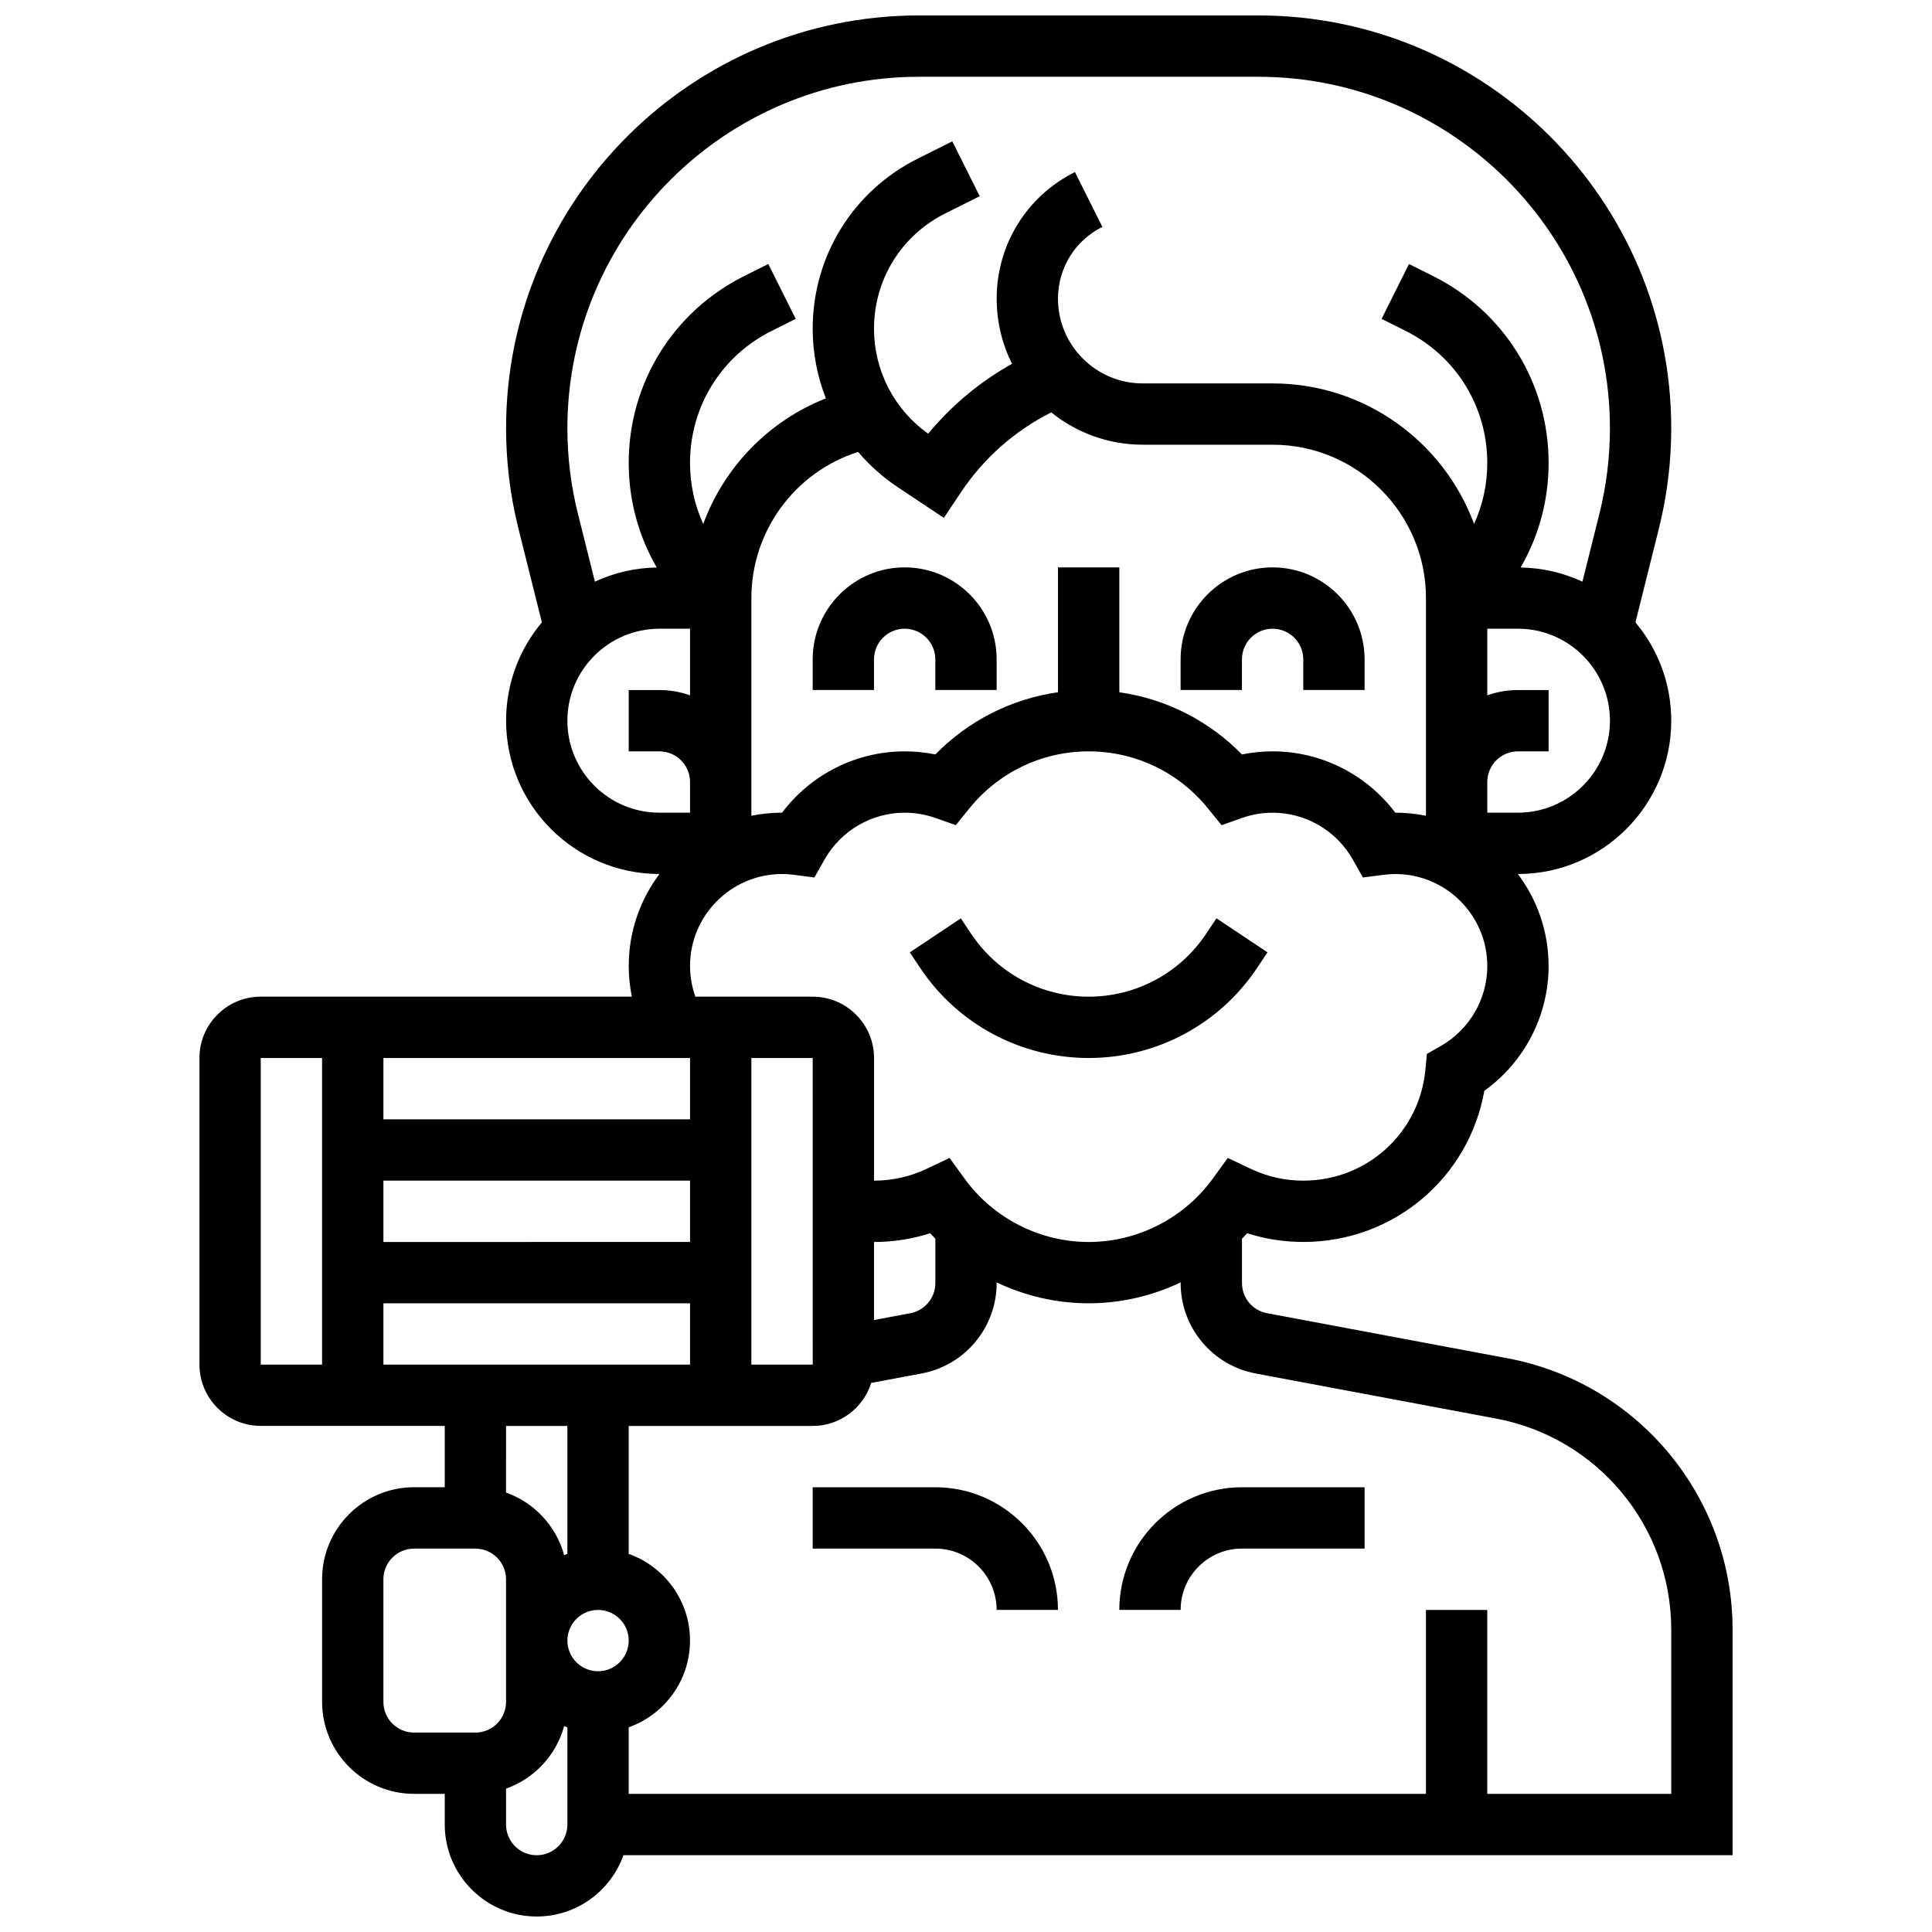
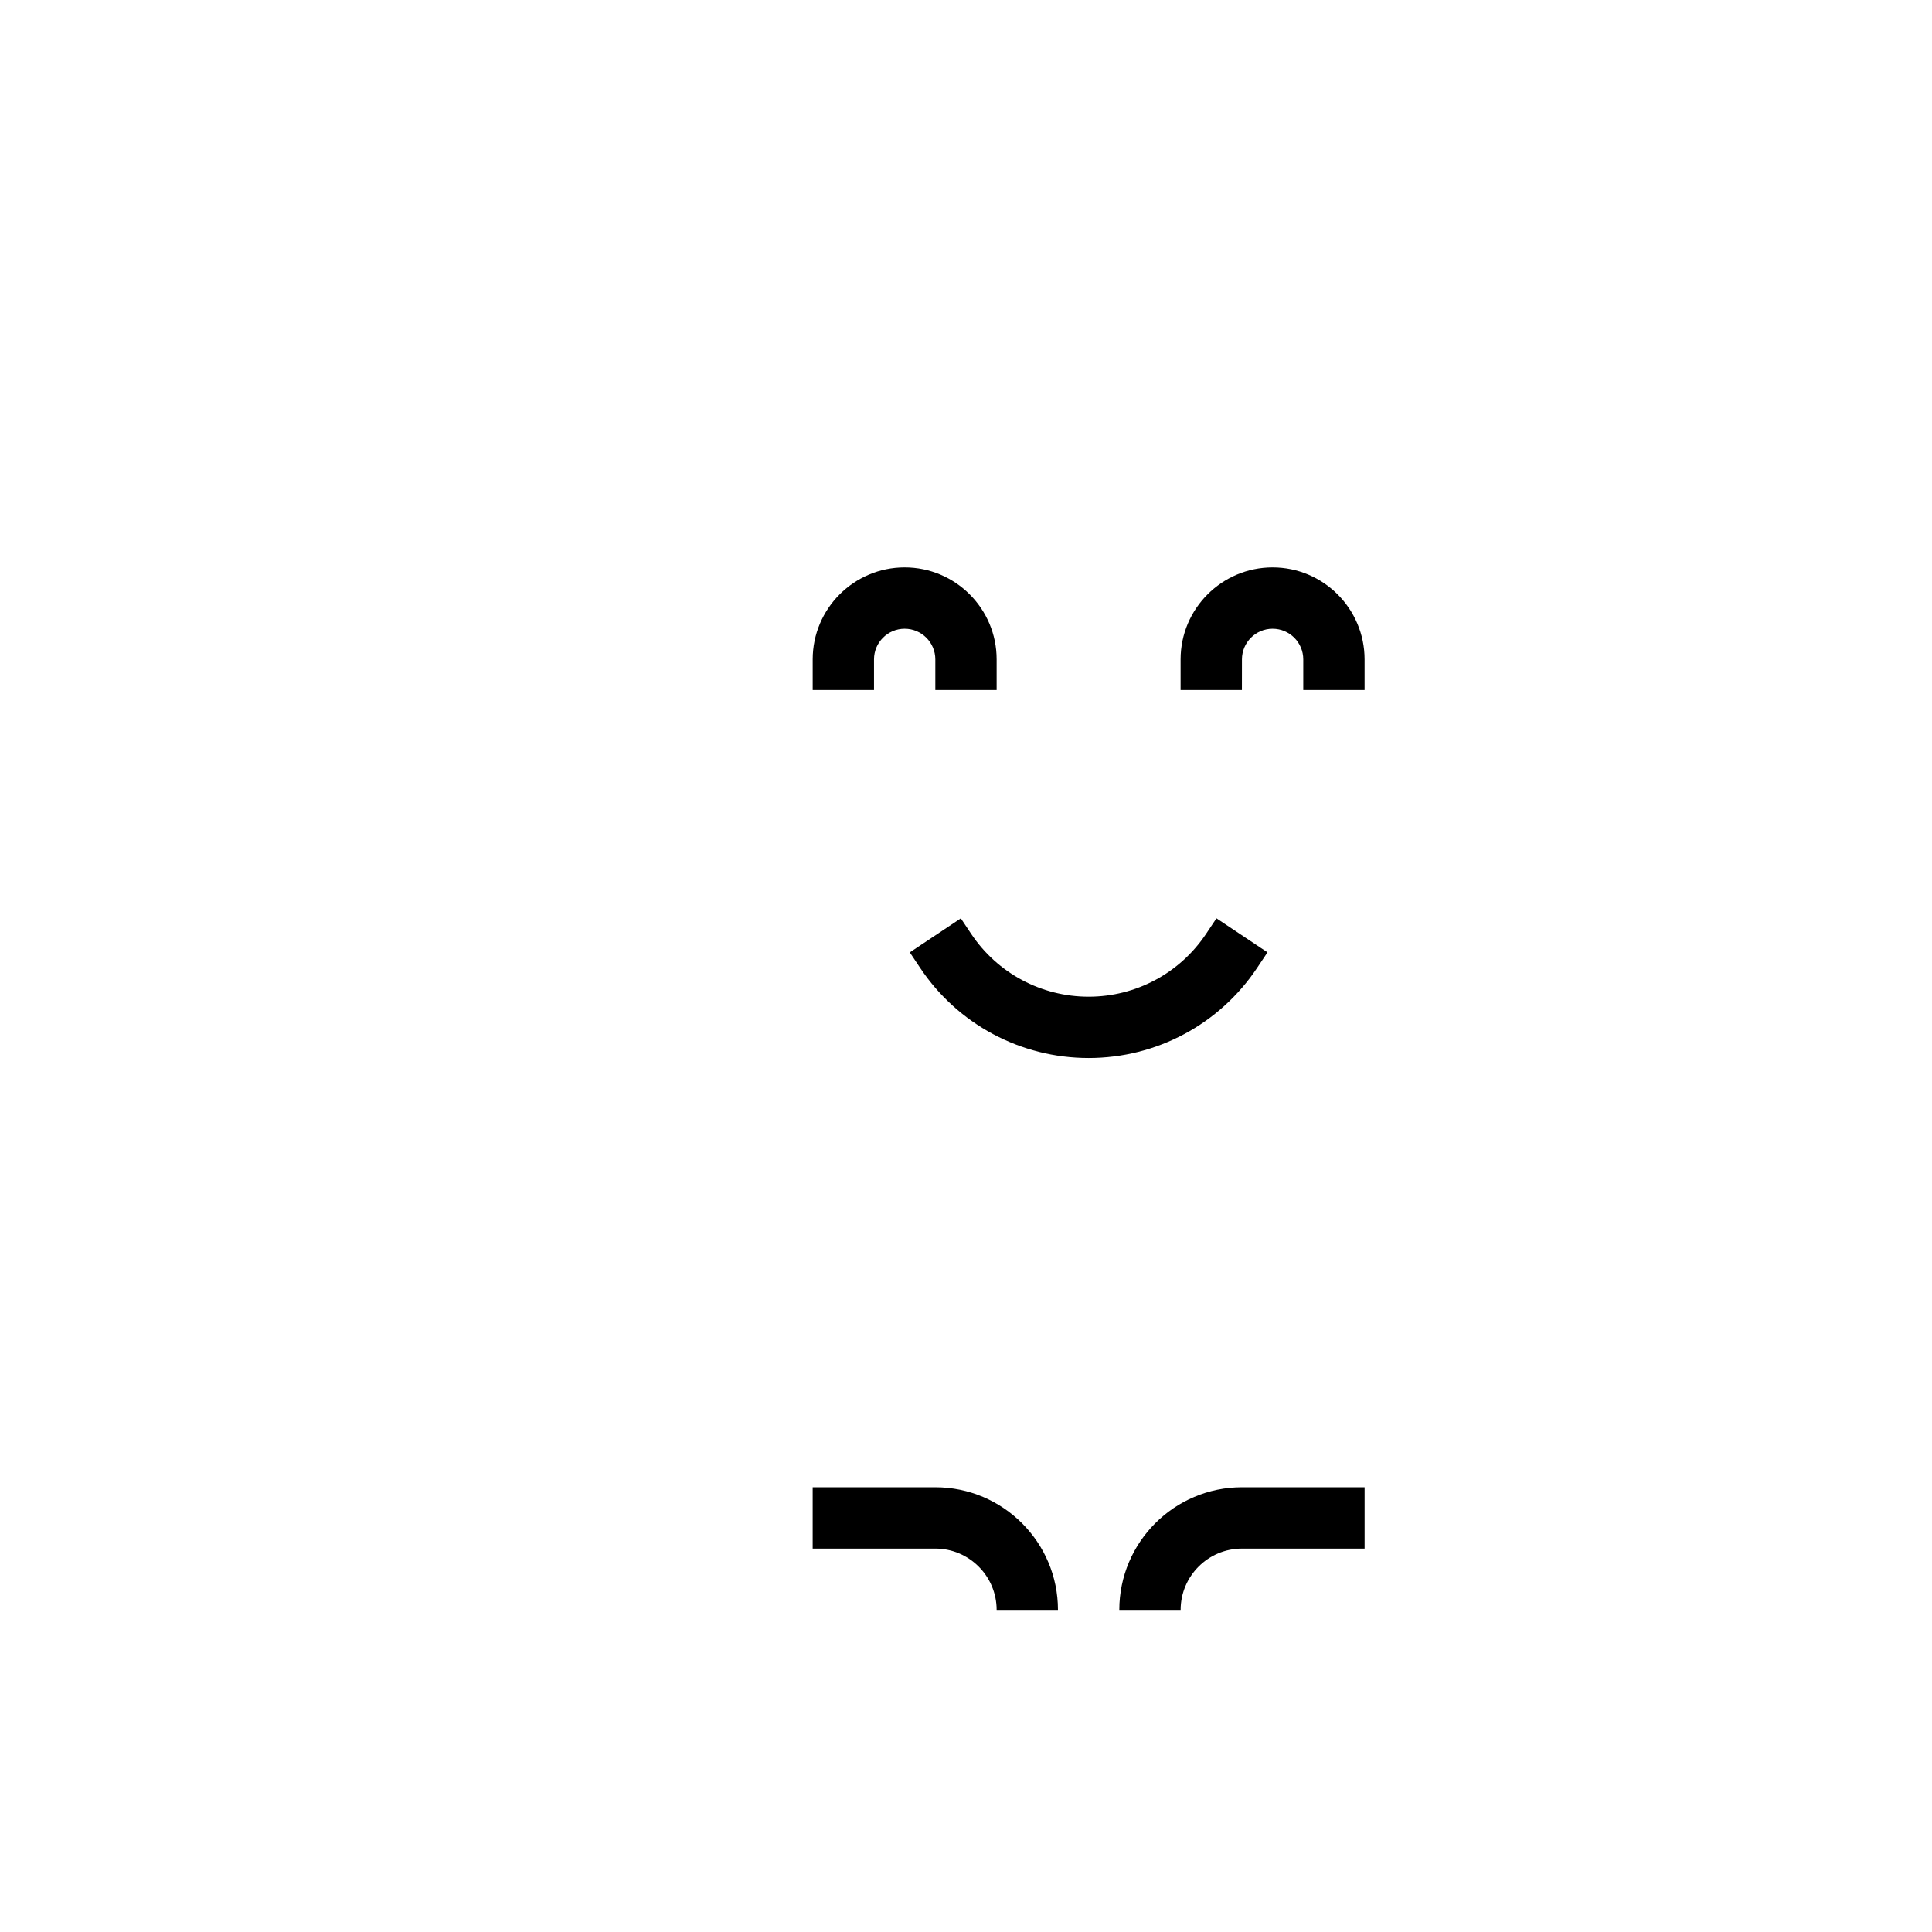
<svg xmlns="http://www.w3.org/2000/svg" width="800px" height="800px" version="1.1" viewBox="144 144 512 512">
  <defs>
    <clipPath id="a">
-       <path d="m196 148.09h408v503.81h-408z" />
-     </clipPath>
+       </clipPath>
  </defs>
  <path d="m432.5 424.38c17.988 0 34.684-8.934 44.664-23.902l2.731-4.094-13.523-9.016-2.731 4.094c-6.961 10.438-18.602 16.668-31.141 16.668-12.543 0-24.184-6.231-31.141-16.664l-2.731-4.094-13.523 9.016 2.731 4.094c9.98 14.965 26.676 23.898 44.664 23.898z" />
  <path d="m383.75 294.36c-13.441 0-24.379 10.934-24.379 24.379v8.125h16.25v-8.125c0-4.481 3.644-8.125 8.125-8.125 4.481 0 8.125 3.644 8.125 8.125v8.125h16.25v-8.125c0.008-13.441-10.93-24.379-24.371-24.379z" />
  <path d="m473.13 318.74c0-4.481 3.644-8.125 8.125-8.125 4.481 0 8.125 3.644 8.125 8.125v8.125h16.25v-8.125c0-13.441-10.934-24.379-24.379-24.379-13.441 0-24.379 10.934-24.379 24.379v8.125h16.25z" />
  <path d="m440.63 570.64h16.25c0-8.961 7.293-16.25 16.25-16.25h32.504v-16.25h-32.504c-17.918-0.004-32.5 14.578-32.5 32.5z" />
  <g clip-path="url(#a)">
    <path d="m603.15 575.84c0-35.168-25.09-65.398-59.656-71.883l-63.73-11.949c-3.84-0.719-6.629-4.078-6.629-7.988v-11.758c0.465-0.477 0.938-0.945 1.387-1.438 4.777 1.531 9.754 2.309 14.863 2.309 23.914 0 43.871-16.961 47.98-40.07 10.598-7.582 17.027-19.902 17.027-33.062 0-9.141-3.035-17.582-8.148-24.379h0.023c22.402 0 40.629-18.227 40.629-40.629 0-9.91-3.57-19-9.488-26.059l6.219-24.883c2.168-8.672 3.266-17.602 3.266-26.539 0.004-60.332-49.078-109.42-109.41-109.42h-89.949c-60.332 0-109.42 49.086-109.42 109.42 0 8.938 1.098 17.867 3.266 26.539l6.219 24.883c-5.914 7.055-9.484 16.145-9.484 26.055 0 22.402 18.227 40.629 40.629 40.629h0.023c-5.113 6.797-8.148 15.238-8.148 24.379 0 2.742 0.281 5.461 0.824 8.125h-98.336c-8.961 0-16.25 7.293-16.25 16.25v81.258c0 8.961 7.293 16.25 16.25 16.25h48.754v16.25h-8.125c-13.441 0-24.379 10.938-24.379 24.379v32.504c0 13.441 10.938 24.379 24.379 24.379h8.125v8.125c0 13.441 10.934 24.379 24.379 24.379 10.594 0 19.625-6.793 22.98-16.25l293.93 0.004zm-178.77-281.48v33.09c-12.34 1.766-23.723 7.516-32.496 16.484-2.664-0.543-5.387-0.816-8.133-0.816-12.848 0-24.879 6.117-32.496 16.25h-0.008c-2.781 0-5.5 0.281-8.125 0.816v-57.695c0-17.859 11.641-33.434 28.289-38.719 2.992 3.508 6.469 6.644 10.41 9.273l12.312 8.207 4.508-6.762c6.059-9.086 14.277-16.336 23.957-21.199 6.641 5.352 15.074 8.562 24.246 8.562l34.418 0.004c22.402 0 40.629 18.227 40.629 40.629v57.699c-2.625-0.535-5.344-0.816-8.125-0.816h-0.008c-7.617-10.137-19.645-16.25-32.496-16.25-2.746 0-5.465 0.273-8.133 0.82-8.773-8.969-20.152-14.719-32.496-16.484v-33.094zm121.89 65.008h-8.125v-8.125c0-4.481 3.644-8.125 8.125-8.125h8.125v-16.25h-8.125c-2.848 0-5.582 0.496-8.125 1.398v-17.652h8.125c13.441 0 24.379 10.938 24.379 24.379 0 13.441-10.938 24.375-24.379 24.375zm-158.74-195.02h89.949c51.371 0 93.168 41.797 93.168 93.172 0 7.609-0.934 15.211-2.781 22.598l-4.508 18.031c-4.996-2.328-10.543-3.664-16.383-3.762 4.832-8.332 7.422-17.82 7.422-27.707 0-21.102-11.727-40.078-30.602-49.516l-6.394-3.195-7.269 14.539 6.394 3.195c13.332 6.66 21.617 20.062 21.617 34.973 0 5.68-1.211 11.168-3.496 16.184-8.012-21.719-28.918-37.25-53.387-37.25h-34.422c-12.383 0-22.461-10.074-22.461-22.461 0-8.109 4.508-15.402 11.762-19.027l-7.269-14.535c-12.793 6.398-20.742 19.258-20.742 33.562 0 6.199 1.473 12.059 4.074 17.258-8.5 4.746-16.016 11.012-22.227 18.527-9.008-6.402-14.352-16.727-14.352-27.824 0-13.02 7.234-24.723 18.879-30.547l9.133-4.566-7.269-14.535-9.133 4.566c-17.184 8.59-27.863 25.867-27.863 45.082 0 6.422 1.219 12.668 3.496 18.461-15.176 5.981-26.957 18.211-32.508 33.289-2.285-5.019-3.496-10.508-3.496-16.184 0-14.906 8.285-28.312 21.617-34.977l6.394-3.195-7.269-14.539-6.394 3.199c-18.867 9.434-30.594 28.406-30.594 49.512 0 9.891 2.59 19.375 7.422 27.707-5.844 0.102-11.387 1.438-16.383 3.762l-4.508-18.031c-1.848-7.383-2.785-14.984-2.785-22.598 0-51.371 41.797-93.168 93.168-93.168zm-93.168 170.65c0-13.441 10.938-24.379 24.379-24.379h8.125v17.648c-2.543-0.902-5.277-1.398-8.125-1.398h-8.125v16.25h8.125c4.481 0 8.125 3.644 8.125 8.125v8.125h-8.125c-13.441 0.004-24.379-10.93-24.379-24.371zm32.504 65.008c0-13.441 10.934-24.379 24.379-24.379 1.02 0 2.051 0.07 3.16 0.211l5.422 0.699 2.691-4.758c4.328-7.652 12.461-12.406 21.23-12.406 2.781 0 5.516 0.469 8.133 1.395l5.414 1.914 3.613-4.465c7.766-9.594 19.281-15.094 31.598-15.094s23.832 5.504 31.598 15.098l3.613 4.465 5.414-1.914c2.617-0.926 5.352-1.395 8.133-1.395 8.77 0 16.906 4.754 21.23 12.406l2.691 4.758 5.422-0.699c1.105-0.145 2.141-0.211 3.16-0.211 13.441 0 24.379 10.934 24.379 24.379 0 8.738-4.727 16.855-12.336 21.191l-3.668 2.09-0.398 4.203c-1.594 16.754-15.5 29.391-32.359 29.391-4.867 0-9.551-1.051-13.914-3.125l-6.098-2.894-3.965 5.465c-7.637 10.523-19.938 16.809-32.902 16.809-12.969 0-25.27-6.285-32.902-16.809l-3.965-5.465-6.098 2.894c-4.367 2.074-9.051 3.125-13.914 3.125v-32.504c0-8.961-7.293-16.25-16.25-16.25h-31.105c-0.922-2.598-1.406-5.344-1.406-8.125zm48.758 73.133c5.109 0 10.086-0.773 14.867-2.309 0.449 0.492 0.922 0.965 1.387 1.438v11.758c0 3.906-2.789 7.266-6.629 7.988l-9.625 1.805zm-73.133 113.76c-4.481 0-8.125-3.644-8.125-8.125s3.644-8.125 8.125-8.125 8.125 3.644 8.125 8.125-3.644 8.125-8.125 8.125zm-56.883-81.258v-16.25h81.258v16.25zm0-48.758h81.258v16.25l-81.258 0.004zm81.258-16.25h-81.258v-16.25h81.258zm16.254-16.254h16.25l0.012 81.258h-0.012-16.25zm-130.02 0h16.25v81.258l-16.25 0.004zm81.258 97.512v33.902c-0.289 0.102-0.574 0.211-0.859 0.324-2.106-7.719-7.914-13.926-15.395-16.578l0.004-17.648zm-48.754 73.137v-32.504c0-4.481 3.644-8.125 8.125-8.125h16.25c4.481 0 8.125 3.644 8.125 8.125v32.504c0 4.481-3.644 8.125-8.125 8.125h-16.25c-4.481 0-8.125-3.644-8.125-8.125zm40.629 40.629c-4.481 0-8.125-3.644-8.125-8.125v-9.523c7.481-2.652 13.289-8.855 15.395-16.578 0.285 0.113 0.57 0.223 0.859 0.324l-0.004 25.777c0 4.477-3.644 8.125-8.125 8.125zm300.66-16.254h-48.754v-48.754h-16.25v48.754h-211.28v-17.648c9.457-3.356 16.25-12.387 16.25-22.98s-6.793-19.625-16.25-22.98v-33.902h48.754c7.273 0 13.441-4.801 15.512-11.402l13.359-2.504c11.523-2.16 19.887-12.234 19.887-23.957v-0.18c7.535 3.582 15.848 5.539 24.379 5.539 8.527 0 16.844-1.957 24.379-5.539v0.18c0 11.723 8.363 21.801 19.887 23.961l63.73 11.949c26.887 5.043 46.398 28.555 46.398 55.906z" />
  </g>
  <path d="m391.87 538.14h-32.504v16.25h32.504c8.961 0 16.25 7.293 16.25 16.25h16.25c0.004-17.918-14.574-32.5-32.5-32.5z" />
</svg>